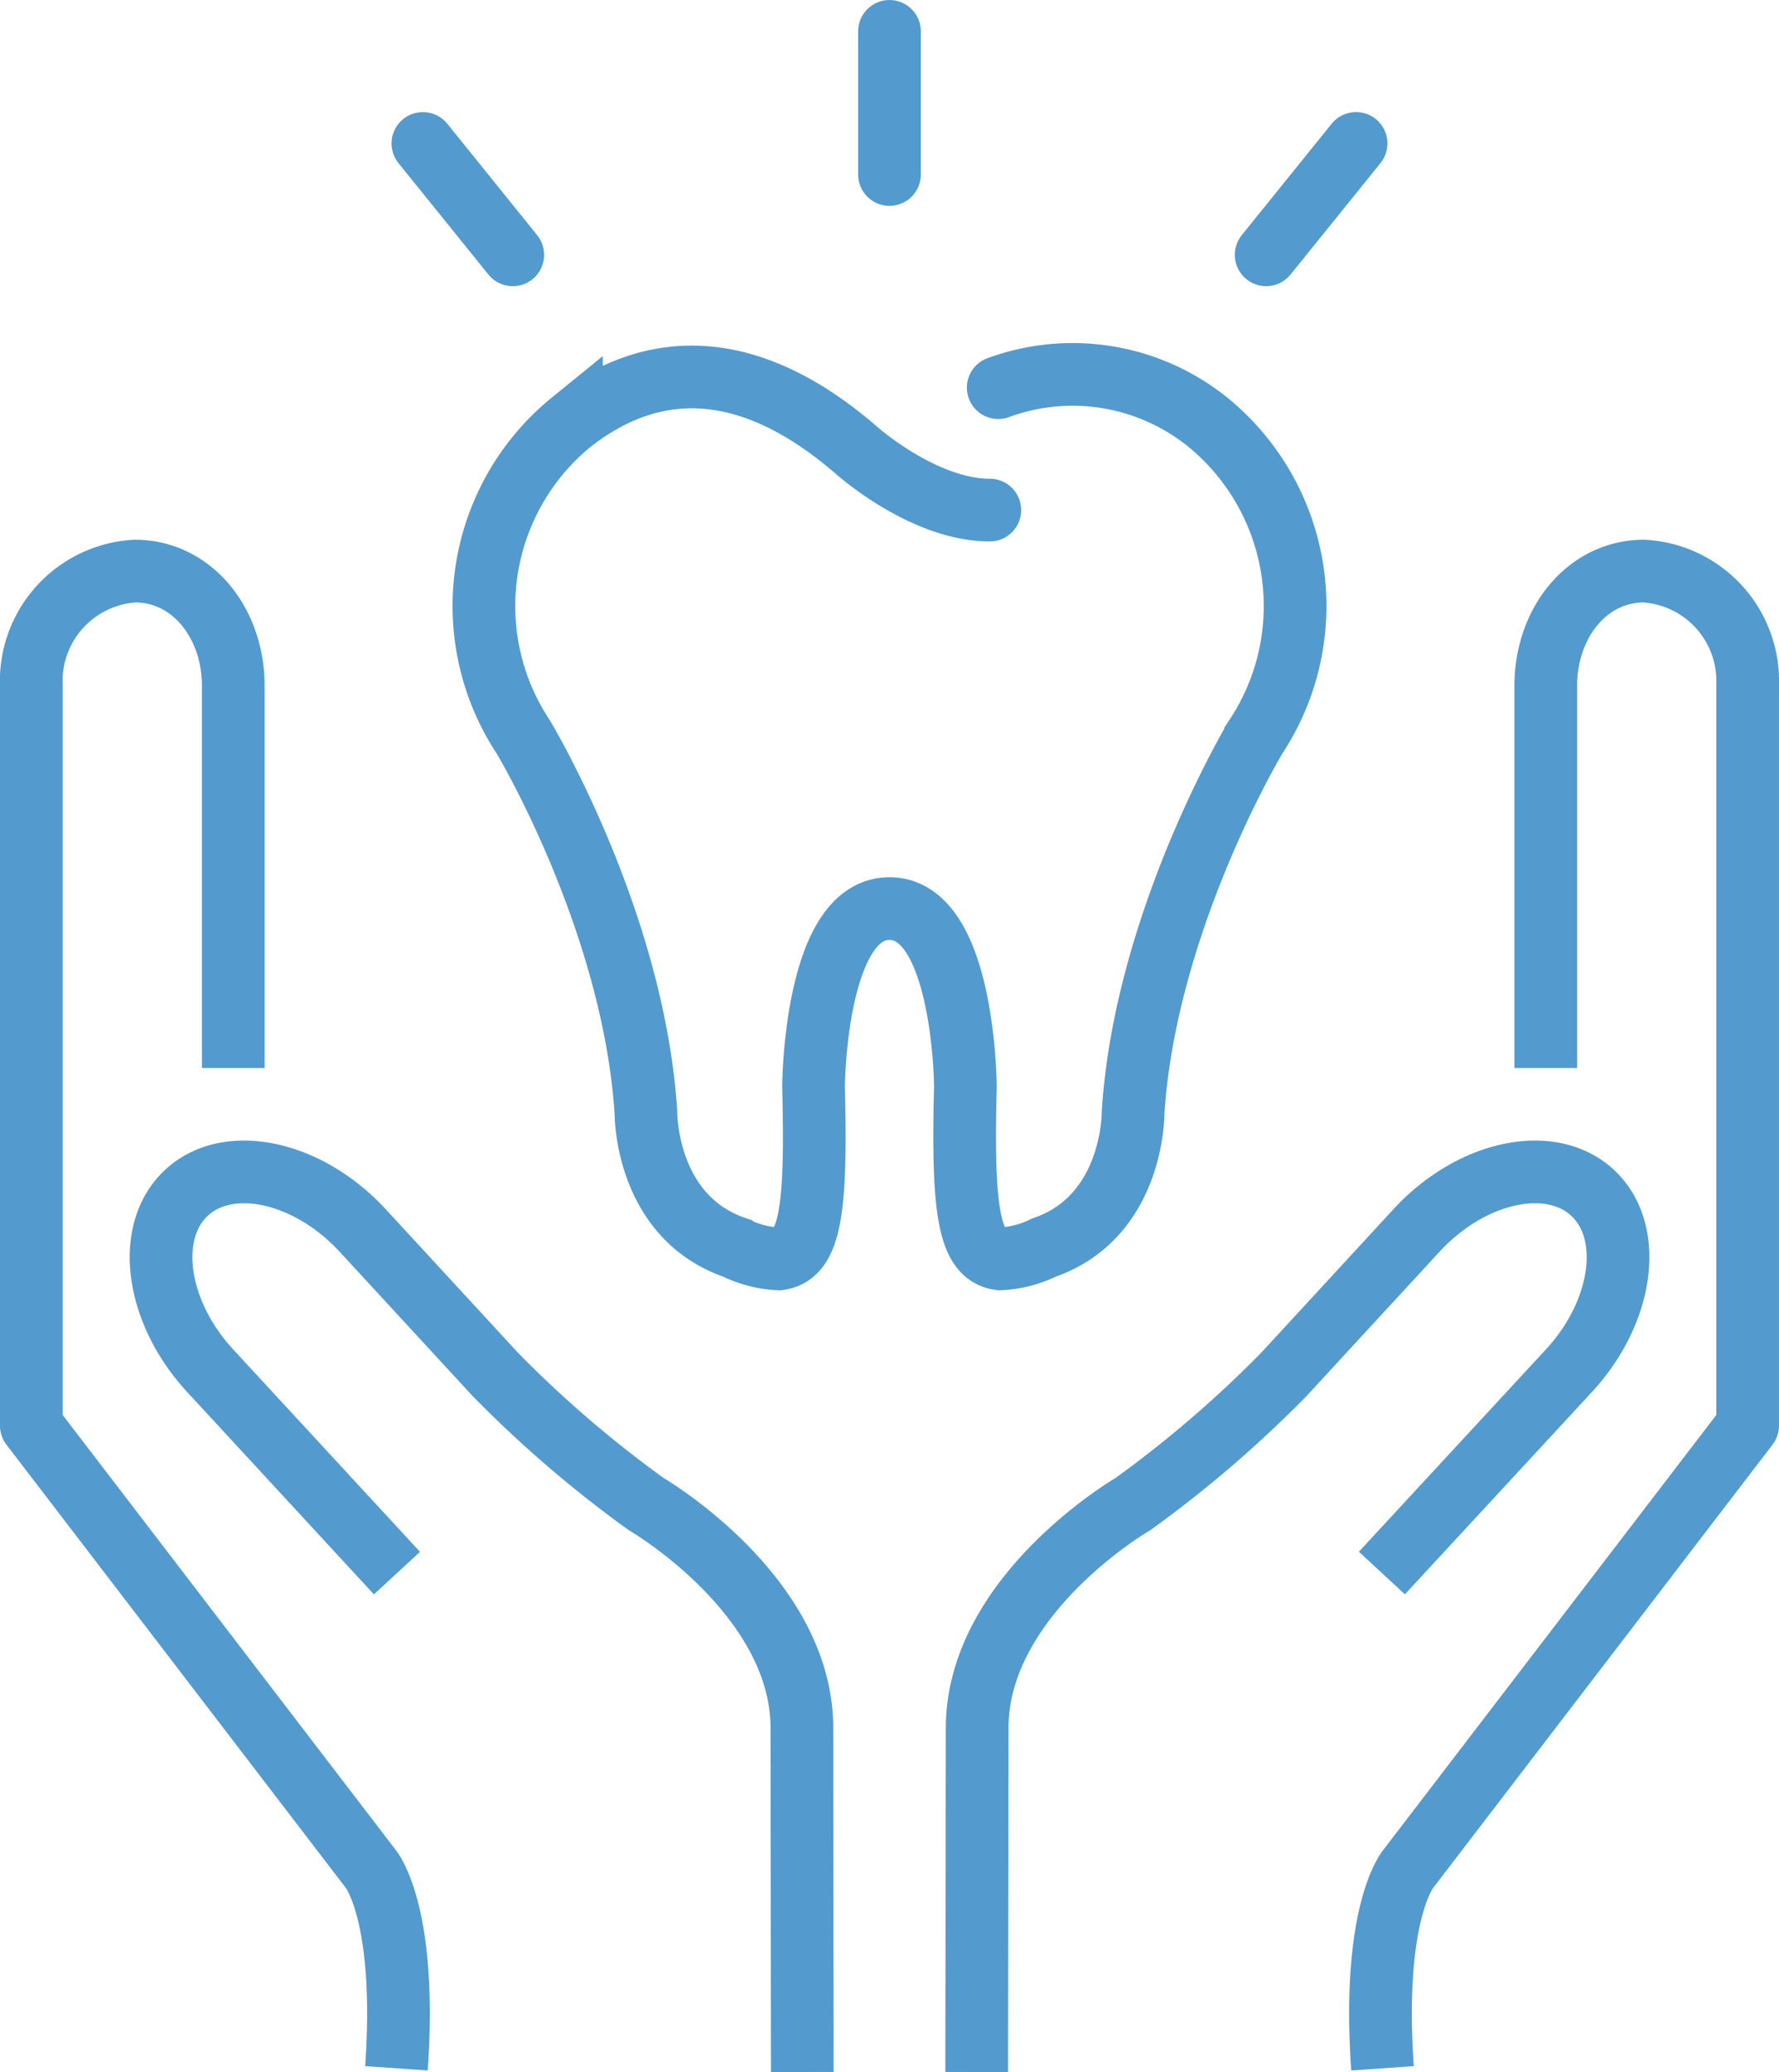
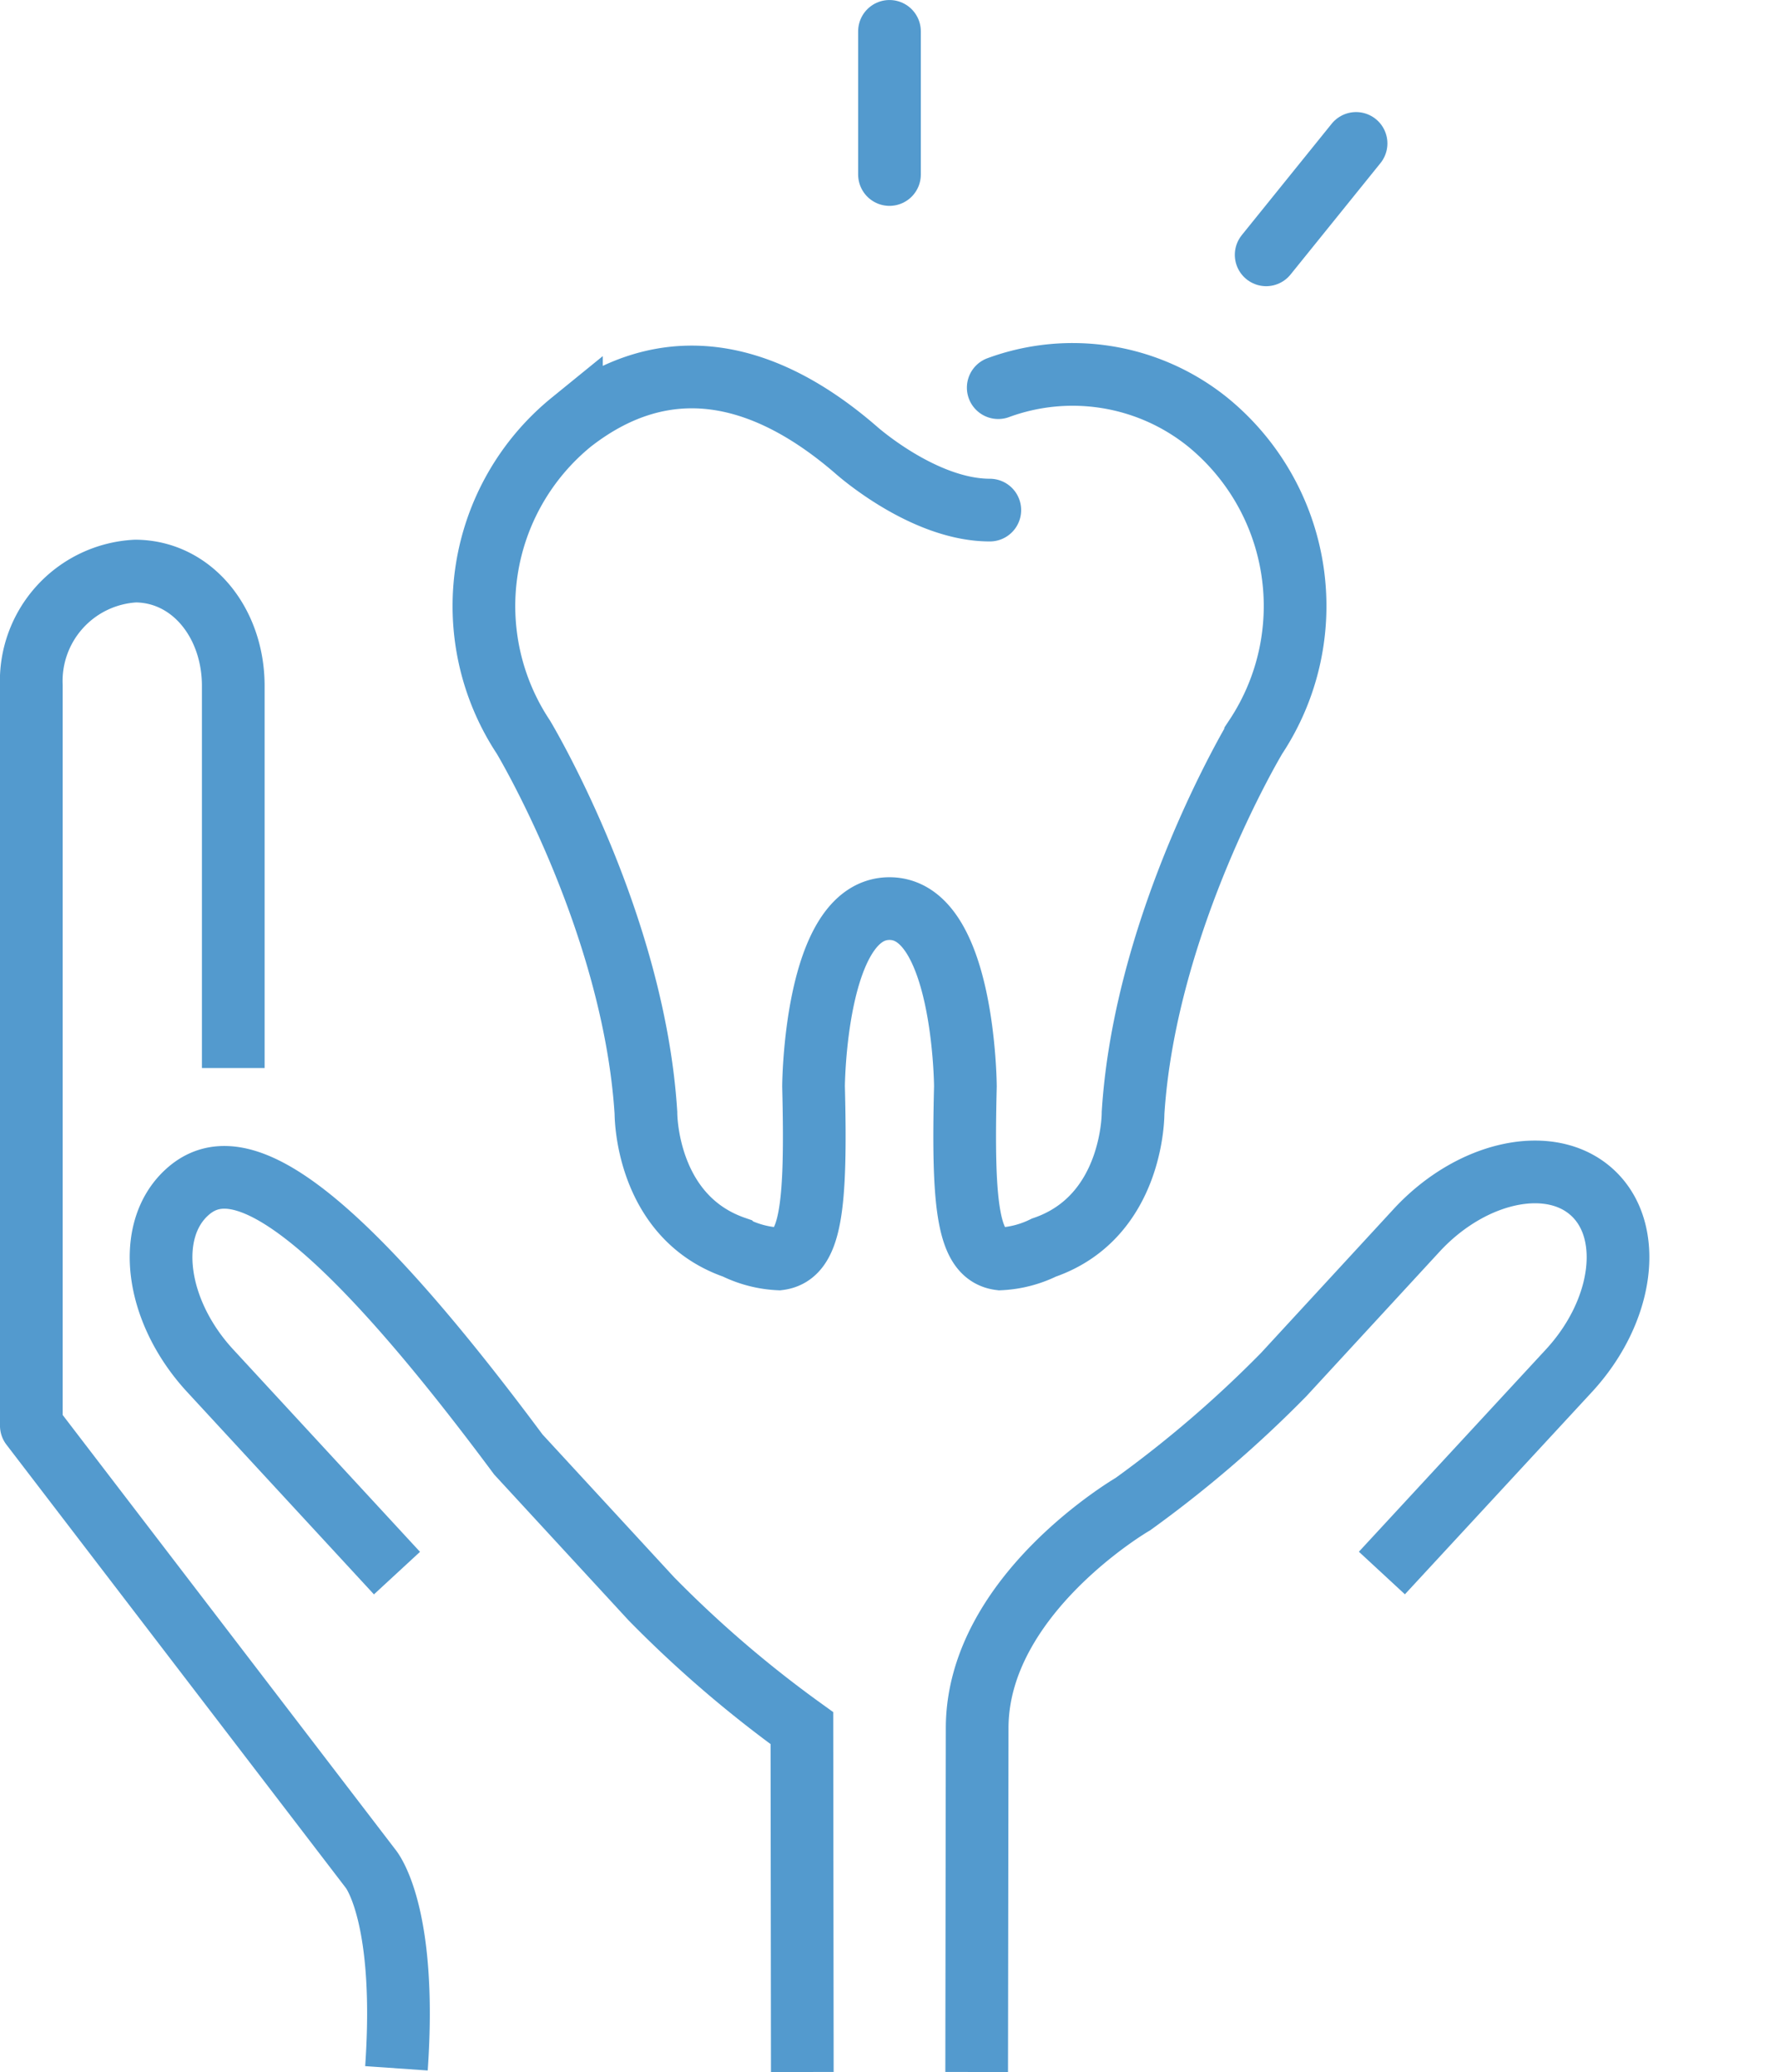
<svg xmlns="http://www.w3.org/2000/svg" width="57.581" height="67.049" viewBox="0 0 57.581 67.049">
  <g id="アートワーク_23" data-name="アートワーク 23" transform="translate(1.014 1.015)">
    <g id="Group_26416" data-name="Group 26416" transform="translate(0 17.464)">
      <g id="Group_26414" data-name="Group 26414" transform="translate(30.598)">
-         <path id="Path_637779" data-name="Path 637779" d="M52.282,35.452V23.115c-.013-2.047,1.32-3.732,3.164-3.745a3.565,3.565,0,0,1,3.37,3.7V47.022L47.836,61.359s-1.19,1.387-.838,6.46" transform="translate(-33.862 -19.37)" fill="none" stroke="#539ace" stroke-linejoin="round" stroke-width="2.029" />
        <path id="Path_637780" data-name="Path 637780" d="M33.184,68.946,33.2,57.82c0-4.323,5.042-7.251,5.042-7.251a37.937,37.937,0,0,0,4.88-4.191l4.3-4.665c1.773-1.921,4.334-2.471,5.69-1.223s1.015,3.842-.758,5.763L46.3,52.8" transform="translate(-33.184 -20.378)" fill="none" stroke="#539ace" stroke-miterlimit="10" stroke-width="2.029" />
      </g>
      <g id="Group_26415" data-name="Group 26415">
        <path id="Path_637781" data-name="Path 637781" d="M7.536,35.452l0-12.337c.013-2.047-1.321-3.732-3.164-3.745A3.564,3.564,0,0,0,1,23.075L1,47.022,11.98,61.359s1.19,1.387.838,6.46" transform="translate(-1 -19.37)" fill="none" stroke="#539ace" stroke-linejoin="round" stroke-width="2.029" />
-         <path id="Path_637782" data-name="Path 637782" d="M26.172,68.946,26.159,57.82c0-4.323-5.041-7.251-5.041-7.251a37.785,37.785,0,0,1-4.878-4.191l-4.3-4.665C10.164,39.792,7.6,39.242,6.246,40.49s-1.013,3.842.76,5.763l6.047,6.55" transform="translate(-1.218 -20.378)" fill="none" stroke="#539ace" stroke-miterlimit="10" stroke-width="2.029" />
+         <path id="Path_637782" data-name="Path 637782" d="M26.172,68.946,26.159,57.82a37.785,37.785,0,0,1-4.878-4.191l-4.3-4.665C10.164,39.792,7.6,39.242,6.246,40.49s-1.013,3.842.76,5.763l6.047,6.55" transform="translate(-1.218 -20.378)" fill="none" stroke="#539ace" stroke-miterlimit="10" stroke-width="2.029" />
      </g>
    </g>
    <g id="Group_26417" data-name="Group 26417" transform="translate(14.658 11.105)">
      <path id="Path_637783" data-name="Path 637783" d="M32.783,17.067c-2.16,0-4.333-1.95-4.333-1.95-2.951-2.552-6.13-3.3-9.208-.9a7.677,7.677,0,0,0-1.557,10.194s3.575,5.94,3.968,12.163c0,0-.029,3.354,2.883,4.357a3.6,3.6,0,0,0,1.417.367c1.032-.129,1.226-1.62,1.125-5.584,0,0,.034-5.752,2.458-5.752s2.457,5.752,2.457,5.752c-.1,3.964.094,5.455,1.124,5.584a3.594,3.594,0,0,0,1.418-.367c2.914-1,2.885-4.357,2.885-4.357.394-6.223,3.969-12.163,3.969-12.163A7.68,7.68,0,0,0,39.83,14.214a6.972,6.972,0,0,0-6.774-1.109" transform="translate(-16.418 -12.681)" fill="none" stroke="#539ace" stroke-linecap="round" stroke-miterlimit="10" stroke-width="2.029" />
    </g>
    <g id="Group_26418" data-name="Group 26418" transform="translate(27.776)">
      <line id="Line_22573" data-name="Line 22573" y1="4.632" fill="none" stroke="#539ace" stroke-linecap="round" stroke-miterlimit="10" stroke-width="2.029" />
    </g>
    <g id="Group_26421" data-name="Group 26421" transform="translate(12.674 3.626)">
      <g id="Group_26419" data-name="Group 26419" transform="translate(0 0.001)">
-         <line id="Line_22574" data-name="Line 22574" x1="2.909" y1="3.605" fill="none" stroke="#539ace" stroke-linecap="round" stroke-miterlimit="10" stroke-width="2.029" />
-       </g>
+         </g>
      <g id="Group_26420" data-name="Group 26420" transform="translate(27.294)">
        <line id="Line_22575" data-name="Line 22575" x1="2.91" y2="3.605" fill="none" stroke="#539ace" stroke-linecap="round" stroke-miterlimit="10" stroke-width="2.029" />
      </g>
    </g>
  </g>
</svg>